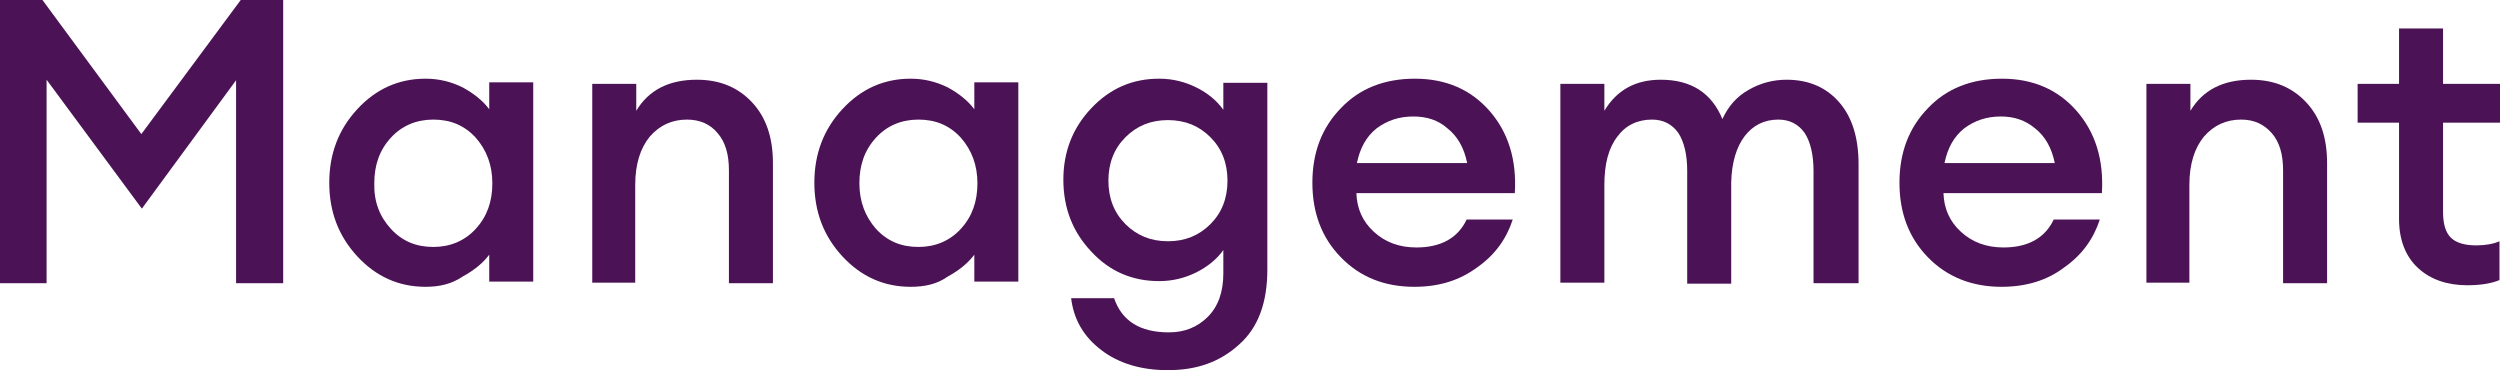
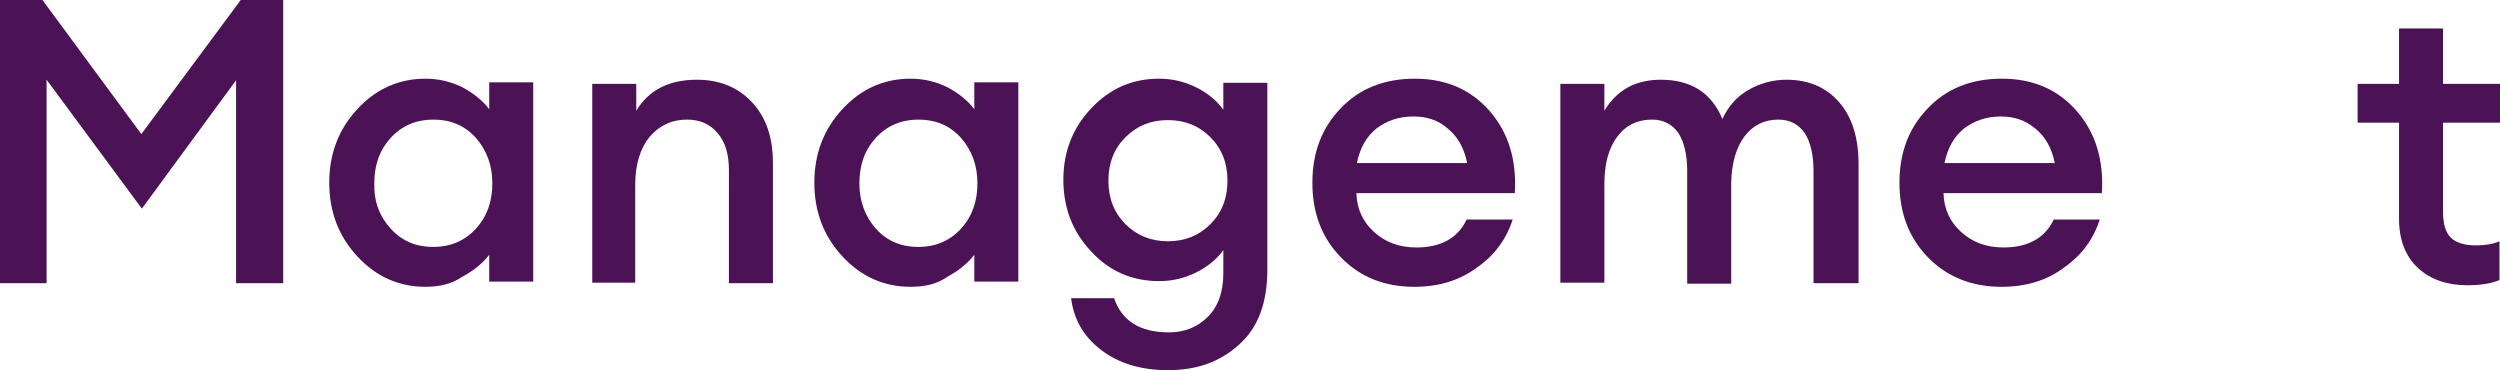
<svg xmlns="http://www.w3.org/2000/svg" version="1.1" id="Warstwa_1" x="0px" y="0px" viewBox="0 0 482.9 71.5" style="enable-background:new 0 0 482.9 71.5;" xml:space="preserve">
  <style type="text/css">
	.st0{enable-background:new    ;}
	.st1{fill:#4B1255;}
</style>
  <g>
    <g>
      <g class="st0">
        <path class="st1" d="M0,0h8.2l19.1,25.9L46.5,0h8.2v54.7h-9.1V15.5L27.4,40.3L9,15.4v39.3H0V0z" />
        <path class="st1" d="M82.2,55.4c-5.2,0-9.6-2-13.2-5.9c-3.6-3.9-5.4-8.6-5.4-14.2s1.8-10.3,5.4-14.2c3.6-3.9,8-5.9,13.2-5.9     c2.6,0,5,0.6,7.2,1.7c2.2,1.2,3.9,2.6,5.1,4.2v-5.2h8.5v38.5h-8.5v-5.2c-1.2,1.6-2.9,3-5.1,4.2C87.2,54.9,84.8,55.4,82.2,55.4z      M75.5,44.2c2.2,2.4,4.9,3.5,8.2,3.5c3.3,0,6.1-1.2,8.2-3.5c2.2-2.4,3.2-5.3,3.2-8.8c0-3.5-1.1-6.4-3.2-8.8     c-2.2-2.4-4.9-3.5-8.2-3.5c-3.3,0-6.1,1.2-8.2,3.5c-2.2,2.4-3.2,5.3-3.2,8.8C72.2,38.9,73.3,41.8,75.5,44.2z" />
        <path class="st1" d="M114.4,54.7V16.2h8.5v5.2c2.4-4,6.3-6,11.7-6c4.5,0,8,1.5,10.7,4.4c2.7,2.9,4,6.8,4,11.7v23.2h-8.5V32.9     c0-3.1-0.7-5.5-2.2-7.2c-1.4-1.7-3.4-2.6-5.9-2.6c-2.9,0-5.3,1.1-7.2,3.3c-1.8,2.2-2.8,5.3-2.8,9.3v18.9H114.4z" />
        <path class="st1" d="M175.9,55.4c-5.2,0-9.6-2-13.2-5.9c-3.6-3.9-5.4-8.6-5.4-14.2s1.8-10.3,5.4-14.2c3.6-3.9,8-5.9,13.2-5.9     c2.6,0,5,0.6,7.2,1.7c2.2,1.2,3.9,2.6,5.1,4.2v-5.2h8.5v38.5h-8.5v-5.2c-1.2,1.6-2.9,3-5.1,4.2C181,54.9,178.6,55.4,175.9,55.4z      M169.2,44.2c2.2,2.4,4.9,3.5,8.2,3.5c3.3,0,6.1-1.2,8.2-3.5c2.2-2.4,3.2-5.3,3.2-8.8c0-3.5-1.1-6.4-3.2-8.8     c-2.2-2.4-4.9-3.5-8.2-3.5c-3.3,0-6.1,1.2-8.2,3.5c-2.2,2.4-3.2,5.3-3.2,8.8C166,38.9,167.1,41.8,169.2,44.2z" />
        <path class="st1" d="M225.6,71.5c-5.2,0-9.5-1.3-12.9-3.9c-3.4-2.6-5.3-5.9-5.8-10h8.3c1.5,4.4,5,6.6,10.6,6.6c3,0,5.5-1,7.5-3     c2-2,3-4.8,3-8.4v-4.5c-1.2,1.7-3,3.2-5.2,4.3c-2.2,1.1-4.6,1.7-7.2,1.7c-5.2,0-9.6-1.9-13.1-5.7c-3.6-3.8-5.4-8.4-5.4-13.9     c0-5.4,1.8-10,5.4-13.8c3.6-3.8,7.9-5.7,13.1-5.7c2.6,0,5,0.6,7.2,1.7c2.2,1.1,3.9,2.5,5.2,4.3v-5.2h8.5v36.1     c0,6.4-1.8,11.2-5.4,14.4C235.7,69.9,231.2,71.5,225.6,71.5z M217.4,43.3c2.2,2.2,4.9,3.3,8.2,3.3s6-1.1,8.2-3.3     c2.2-2.2,3.3-5,3.3-8.4s-1.1-6.2-3.3-8.4c-2.2-2.2-4.9-3.3-8.2-3.3s-6,1.1-8.2,3.3c-2.2,2.2-3.3,5-3.3,8.4S215.2,41.1,217.4,43.3     z" />
        <path class="st1" d="M273.2,55.4c-5.8,0-10.5-1.9-14.2-5.7c-3.7-3.8-5.5-8.6-5.5-14.4c0-5.8,1.8-10.6,5.5-14.4     c3.6-3.8,8.4-5.7,14.3-5.7c6,0,10.8,2.1,14.4,6.2c3.6,4.1,5.3,9.4,4.9,15.9h-30.6c0.1,3,1.2,5.5,3.4,7.5s4.9,3,8.2,3     c4.7,0,8-1.8,9.7-5.4h8.9c-1.2,3.7-3.4,6.8-6.8,9.2C281.9,54.2,277.9,55.4,273.2,55.4z M273,22.5c-2.8,0-5.1,0.8-7.1,2.3     c-2,1.6-3.2,3.8-3.8,6.7h21.3c-0.6-3-1.9-5.2-3.8-6.7C277.8,23.2,275.6,22.5,273,22.5z" />
        <path class="st1" d="M350.3,54.7V33c0-3.1-0.6-5.6-1.7-7.3c-1.2-1.7-2.9-2.6-5.1-2.6c-2.7,0-4.9,1.1-6.5,3.2     c-1.6,2.1-2.5,5.1-2.6,8.9v19.6h-8.5V33c0-3.1-0.6-5.6-1.7-7.3c-1.2-1.7-2.9-2.6-5.1-2.6c-2.8,0-5.1,1.1-6.7,3.3     c-1.7,2.2-2.5,5.3-2.5,9.3v18.9h-8.5V16.2h8.5v5.2c2.4-4,6-6,10.9-6c5.8,0,9.8,2.5,11.9,7.6c1.1-2.4,2.7-4.3,5-5.6     c2.2-1.3,4.7-2,7.4-2c4.3,0,7.7,1.5,10.2,4.4c2.5,2.9,3.7,6.9,3.7,11.9v23H350.3z" />
        <path class="st1" d="M386.6,55.4c-5.7,0-10.5-1.9-14.2-5.7c-3.7-3.8-5.5-8.6-5.5-14.4c0-5.8,1.8-10.6,5.5-14.4     c3.6-3.8,8.4-5.7,14.3-5.7c6,0,10.8,2.1,14.4,6.2c3.6,4.1,5.3,9.4,4.9,15.9h-30.6c0.1,3,1.2,5.5,3.4,7.5s4.9,3,8.2,3     c4.7,0,8-1.8,9.7-5.4h8.9c-1.2,3.7-3.4,6.8-6.8,9.2C395.4,54.2,391.3,55.4,386.6,55.4z M386.5,22.5c-2.8,0-5.1,0.8-7.1,2.3     c-2,1.6-3.2,3.8-3.8,6.7h21.3c-0.6-3-1.9-5.2-3.8-6.7C391.2,23.2,389,22.5,386.5,22.5z" />
-         <path class="st1" d="M414.6,54.7V16.2h8.5v5.2c2.4-4,6.3-6,11.7-6c4.5,0,8,1.5,10.7,4.4c2.7,2.9,4,6.8,4,11.7v23.2h-8.5V32.9     c0-3.1-0.7-5.5-2.2-7.2s-3.4-2.6-5.9-2.6c-2.9,0-5.3,1.1-7.2,3.3c-1.8,2.2-2.8,5.3-2.8,9.3v18.9H414.6z" />
        <path class="st1" d="M476.6,55.1c-3.9,0-7.1-1.1-9.5-3.3c-2.4-2.2-3.7-5.4-3.7-9.5V23.7h-8v-7.5h8V5.5h8.5v10.7h11v7.5h-11v17.2     c0,2.4,0.5,4,1.5,5s2.7,1.5,4.9,1.5c1.8,0,3.4-0.3,4.5-0.8v7.5C481.1,54.8,479,55.1,476.6,55.1z" />
      </g>
    </g>
  </g>
</svg>